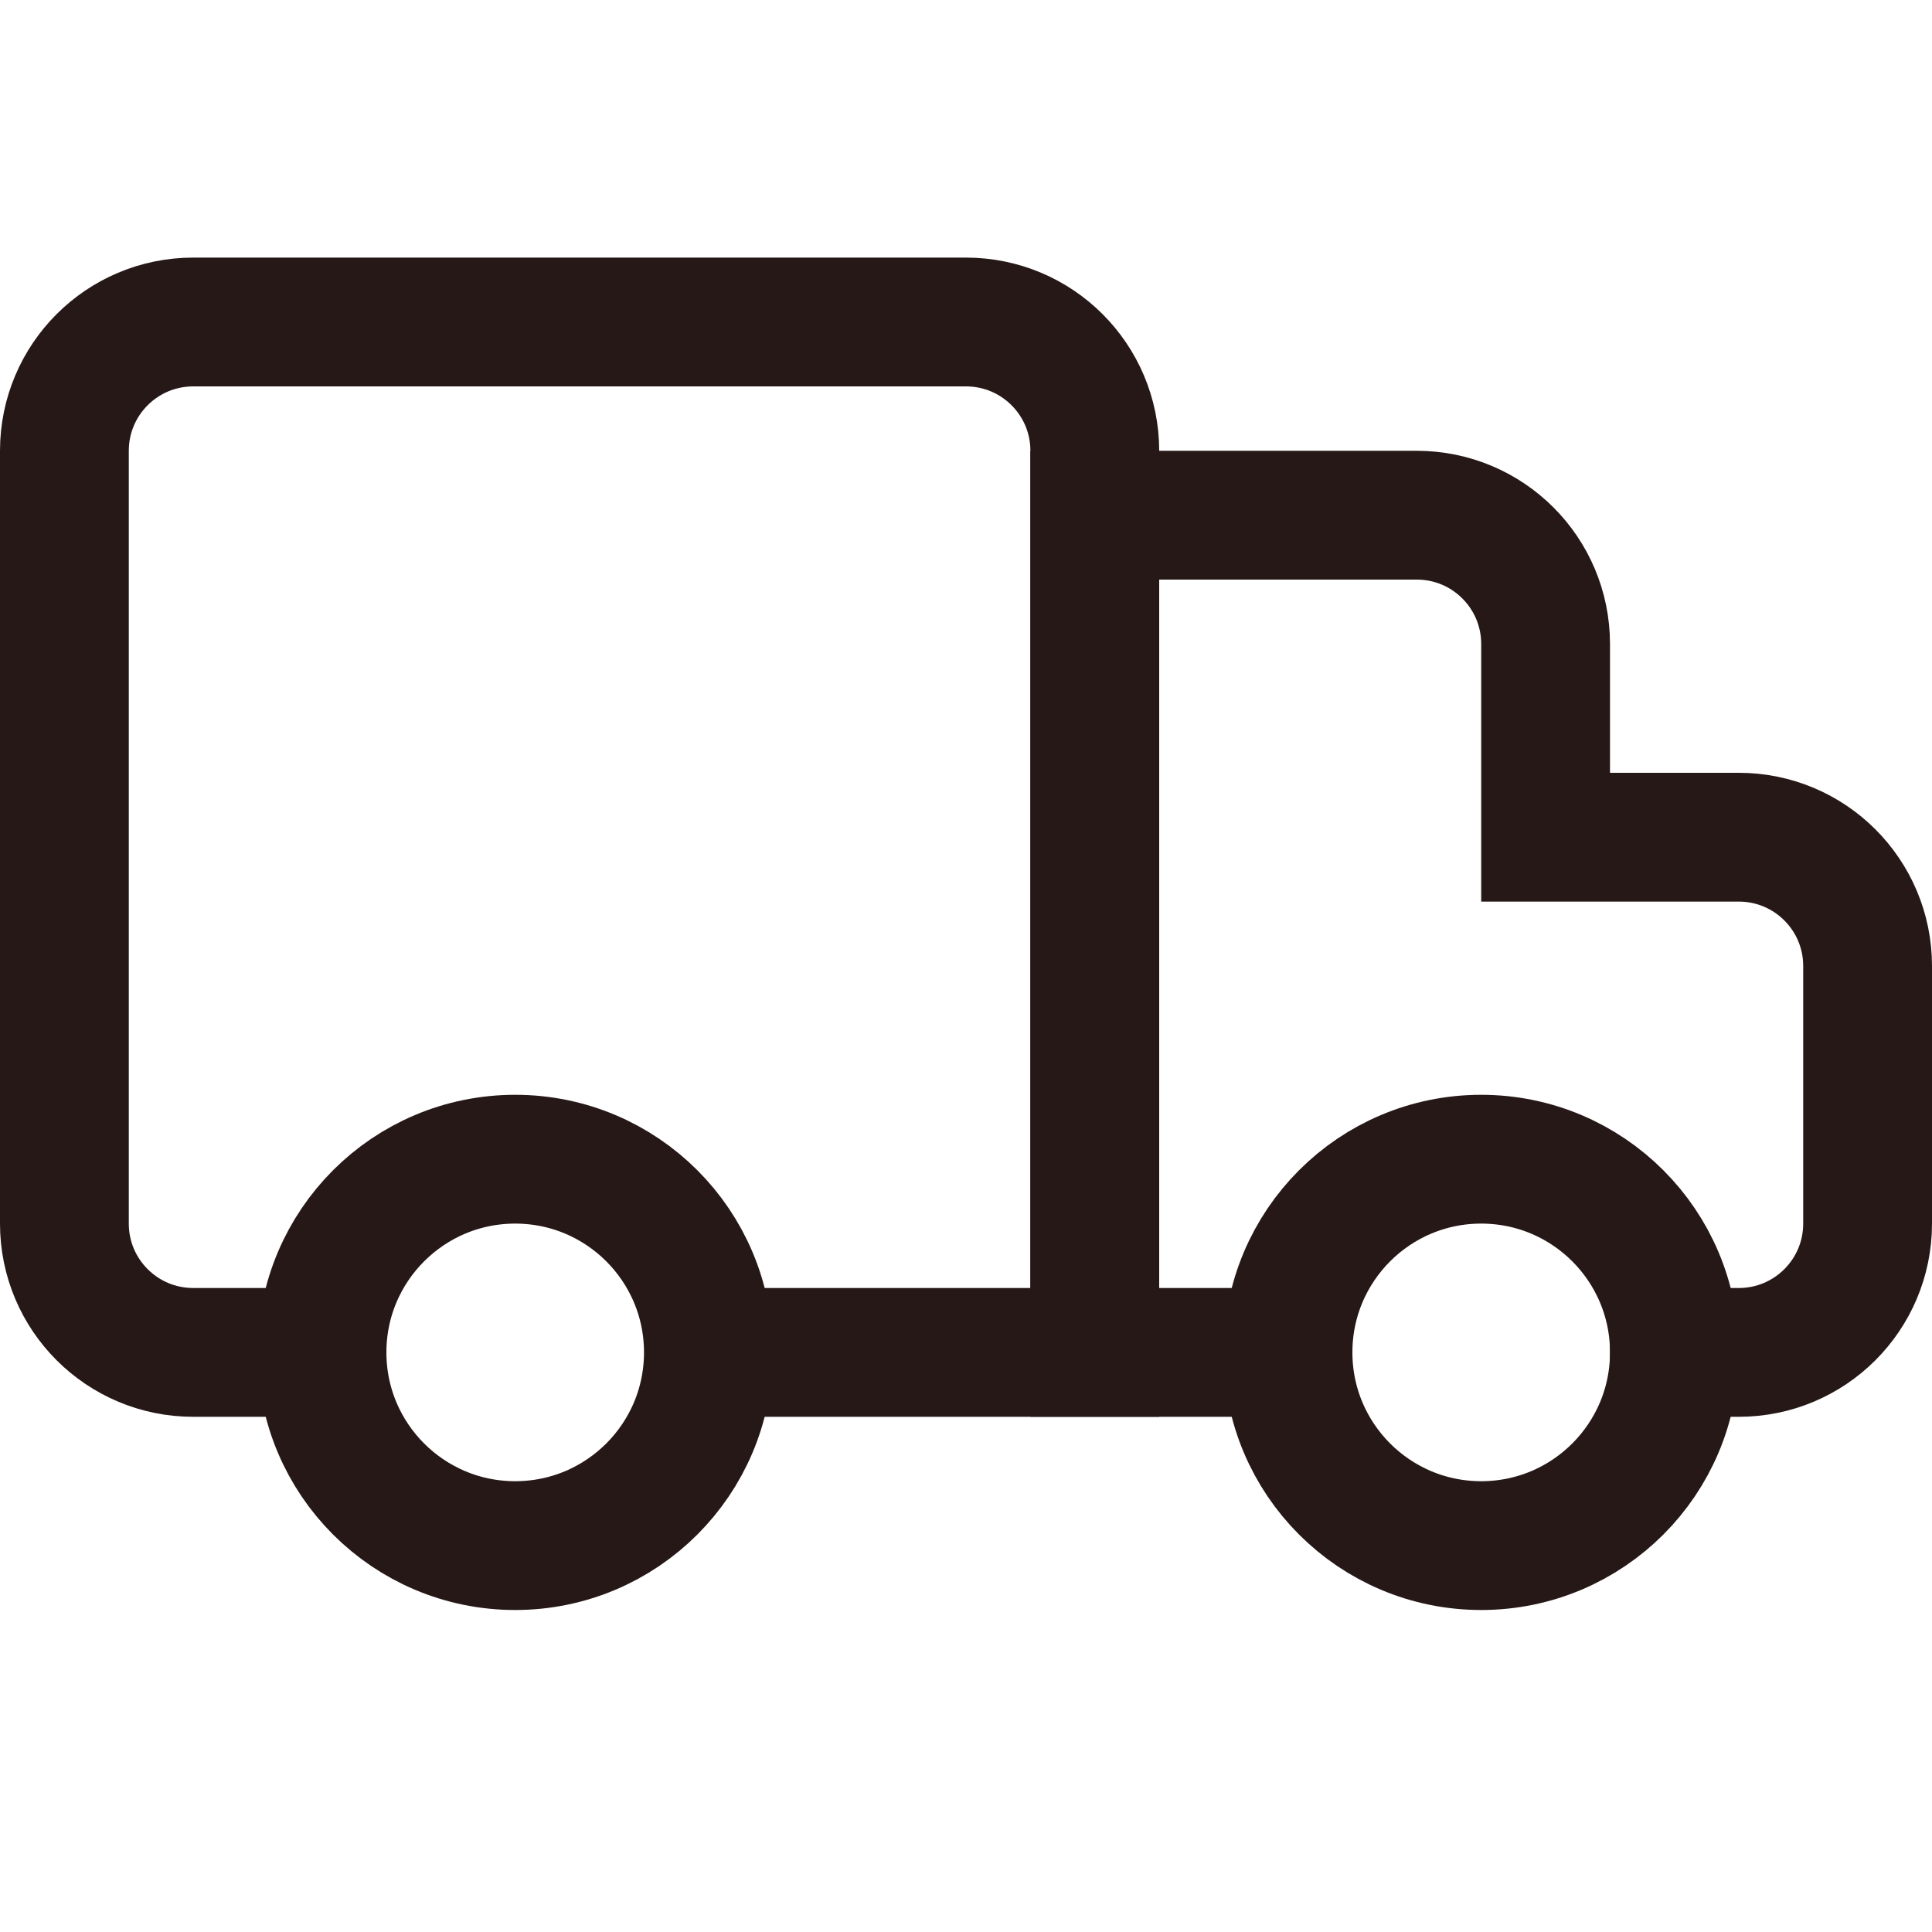
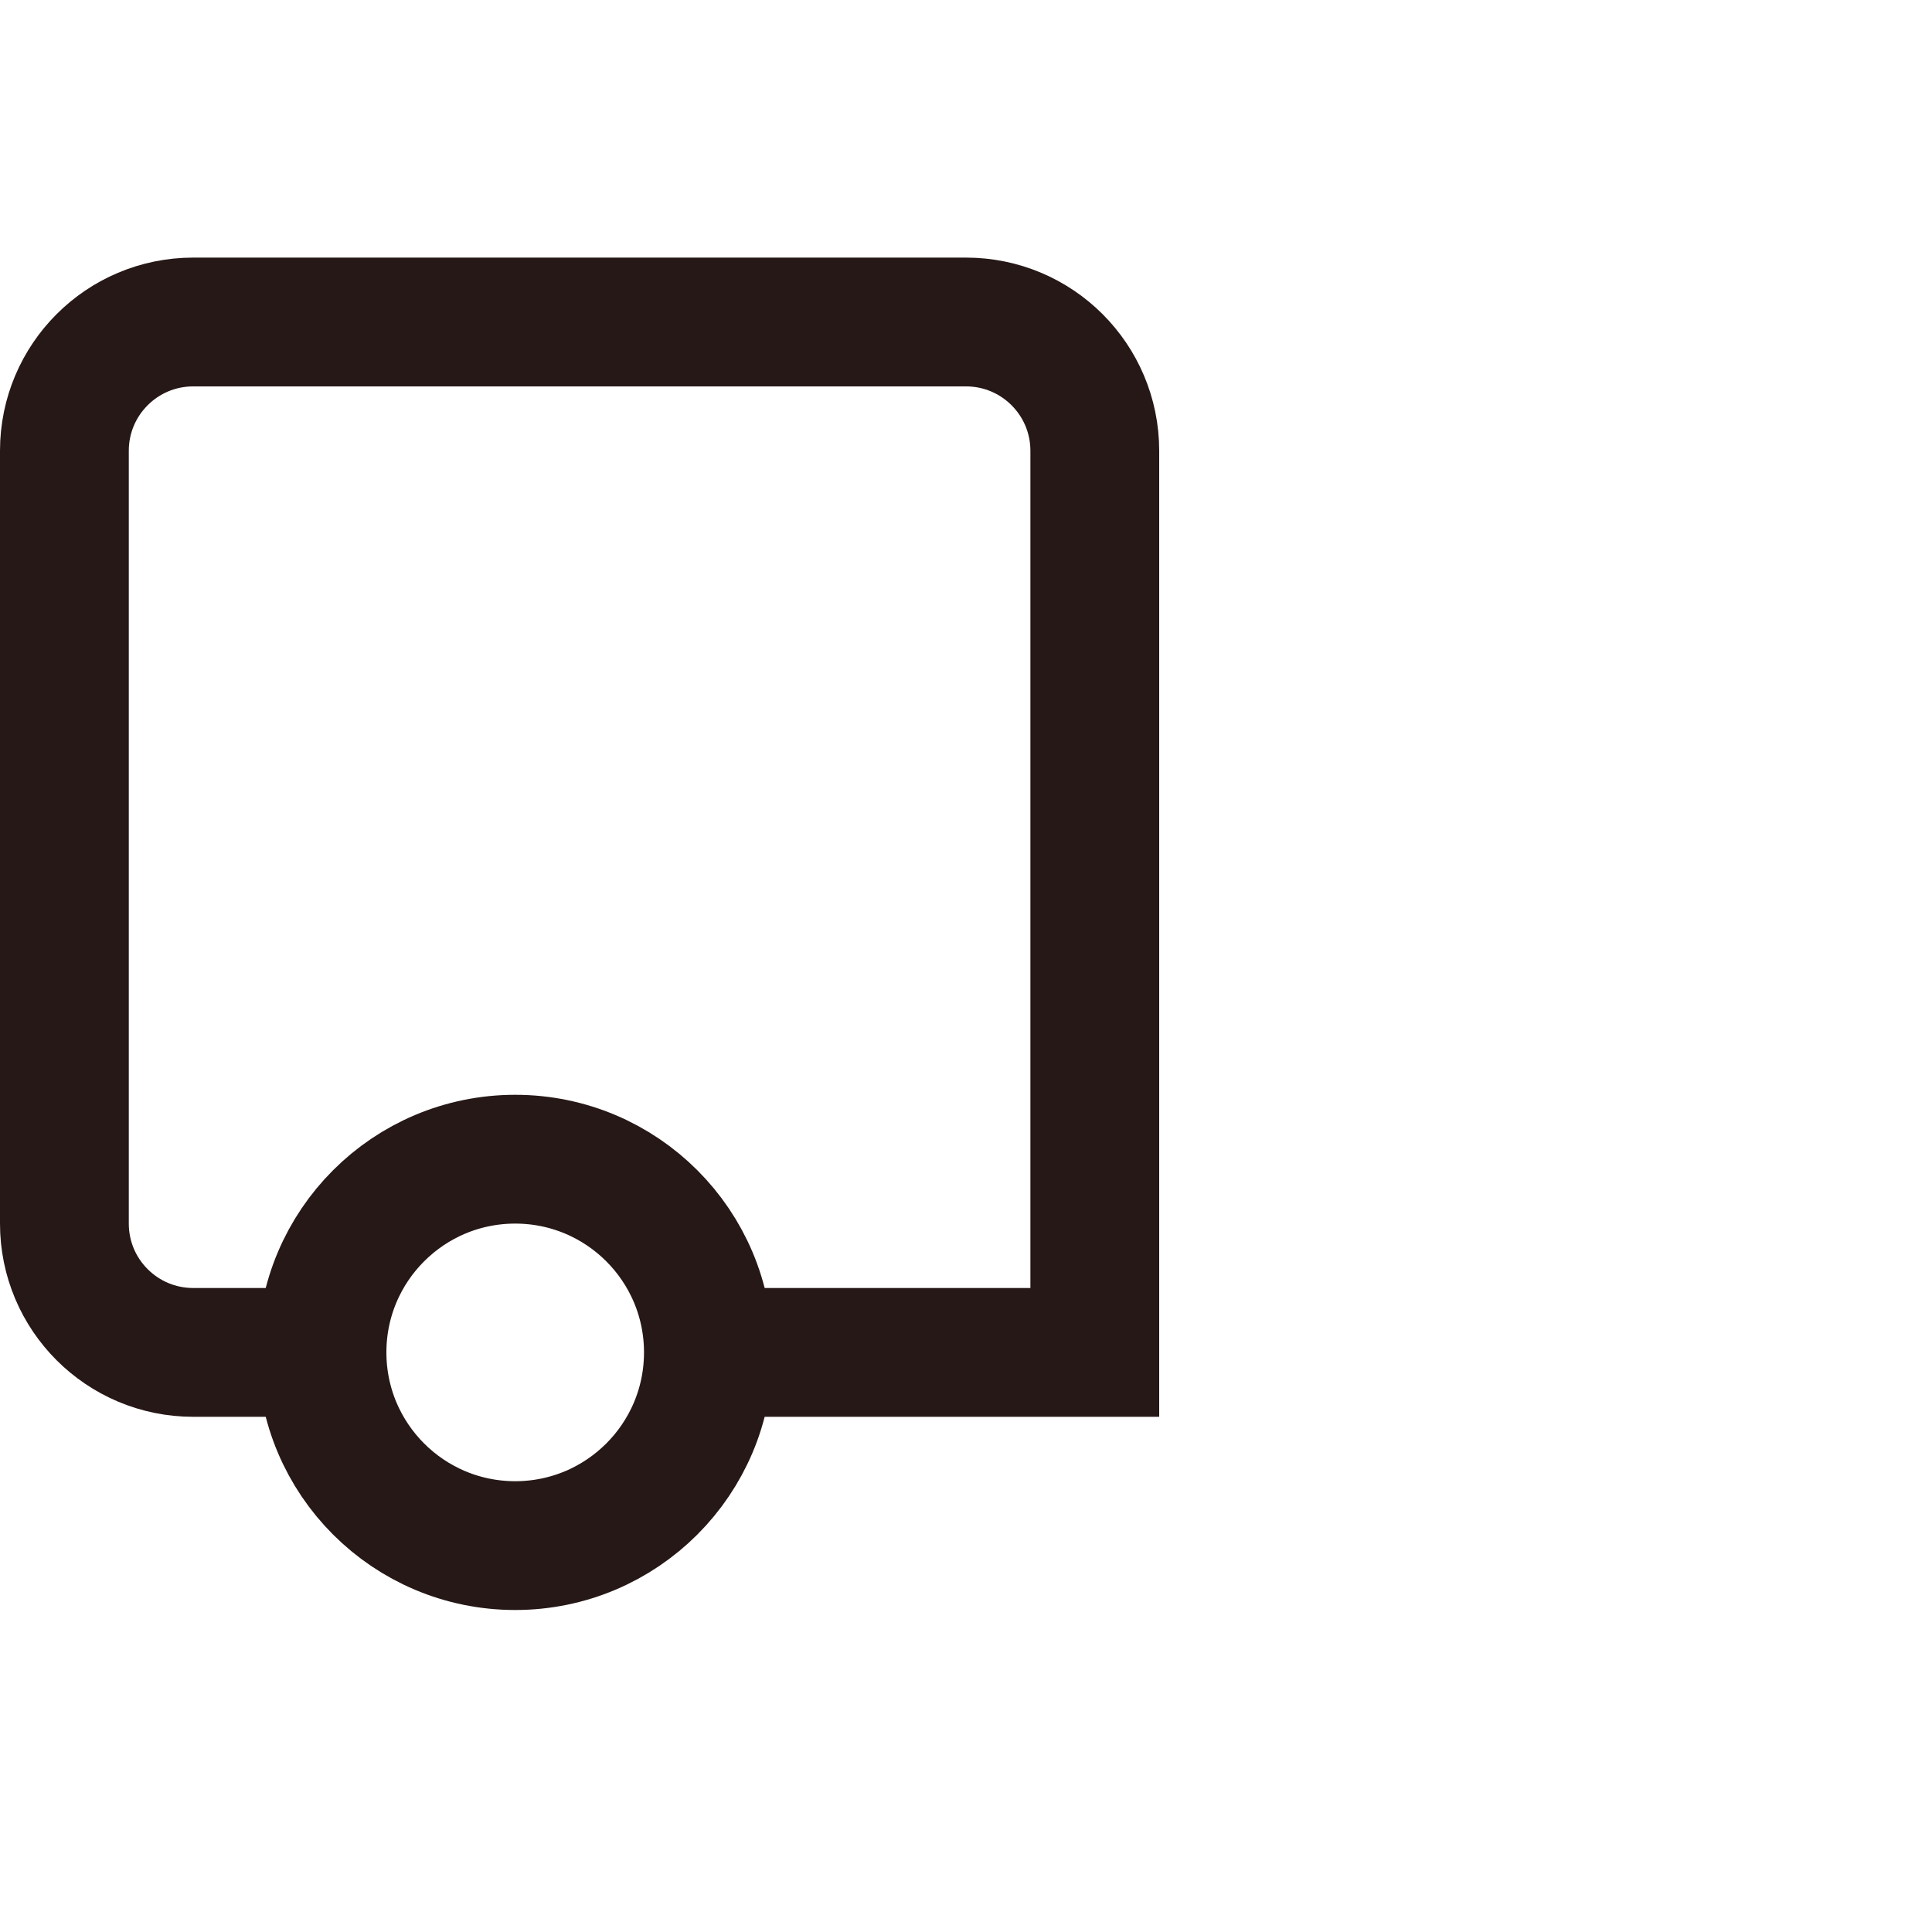
<svg xmlns="http://www.w3.org/2000/svg" width="30px" height="30px" viewBox="0 0 30 30" version="1.1">
  <title>icon/30/pick up</title>
  <g id="icon/30/pick-up" stroke="none" stroke-width="1" fill="none" fill-rule="evenodd">
    <g id="Icon" transform="translate(1, 5)" stroke="#261817" stroke-width="2">
      <path d="M4,16 L2,16 C0.895,16 1.3527075e-16,15.105 0,14 L0,2 C-1.3527075e-16,0.895 0.895,2.02906125e-16 2,0 L14,0 C15.105,-2.02906125e-16 16,0.895 16,2 L16,16 L16,16 L10,16" id="Path" />
-       <path d="M20,16 L16,16 L16,3 L21,3 C22.105,3 23,3.895 23,5 L23,8 L23,8 L26,8 C27.105,8 28,8.895 28,10 L28,14 C28,15.105 27.105,16 26,16 L24,16 L24,16" id="Path-2" />
-       <circle id="Oval-Copy-2" cx="22" cy="16" r="3" />
      <circle id="Oval-Copy" cx="7" cy="16" r="3" />
    </g>
  </g>
</svg>